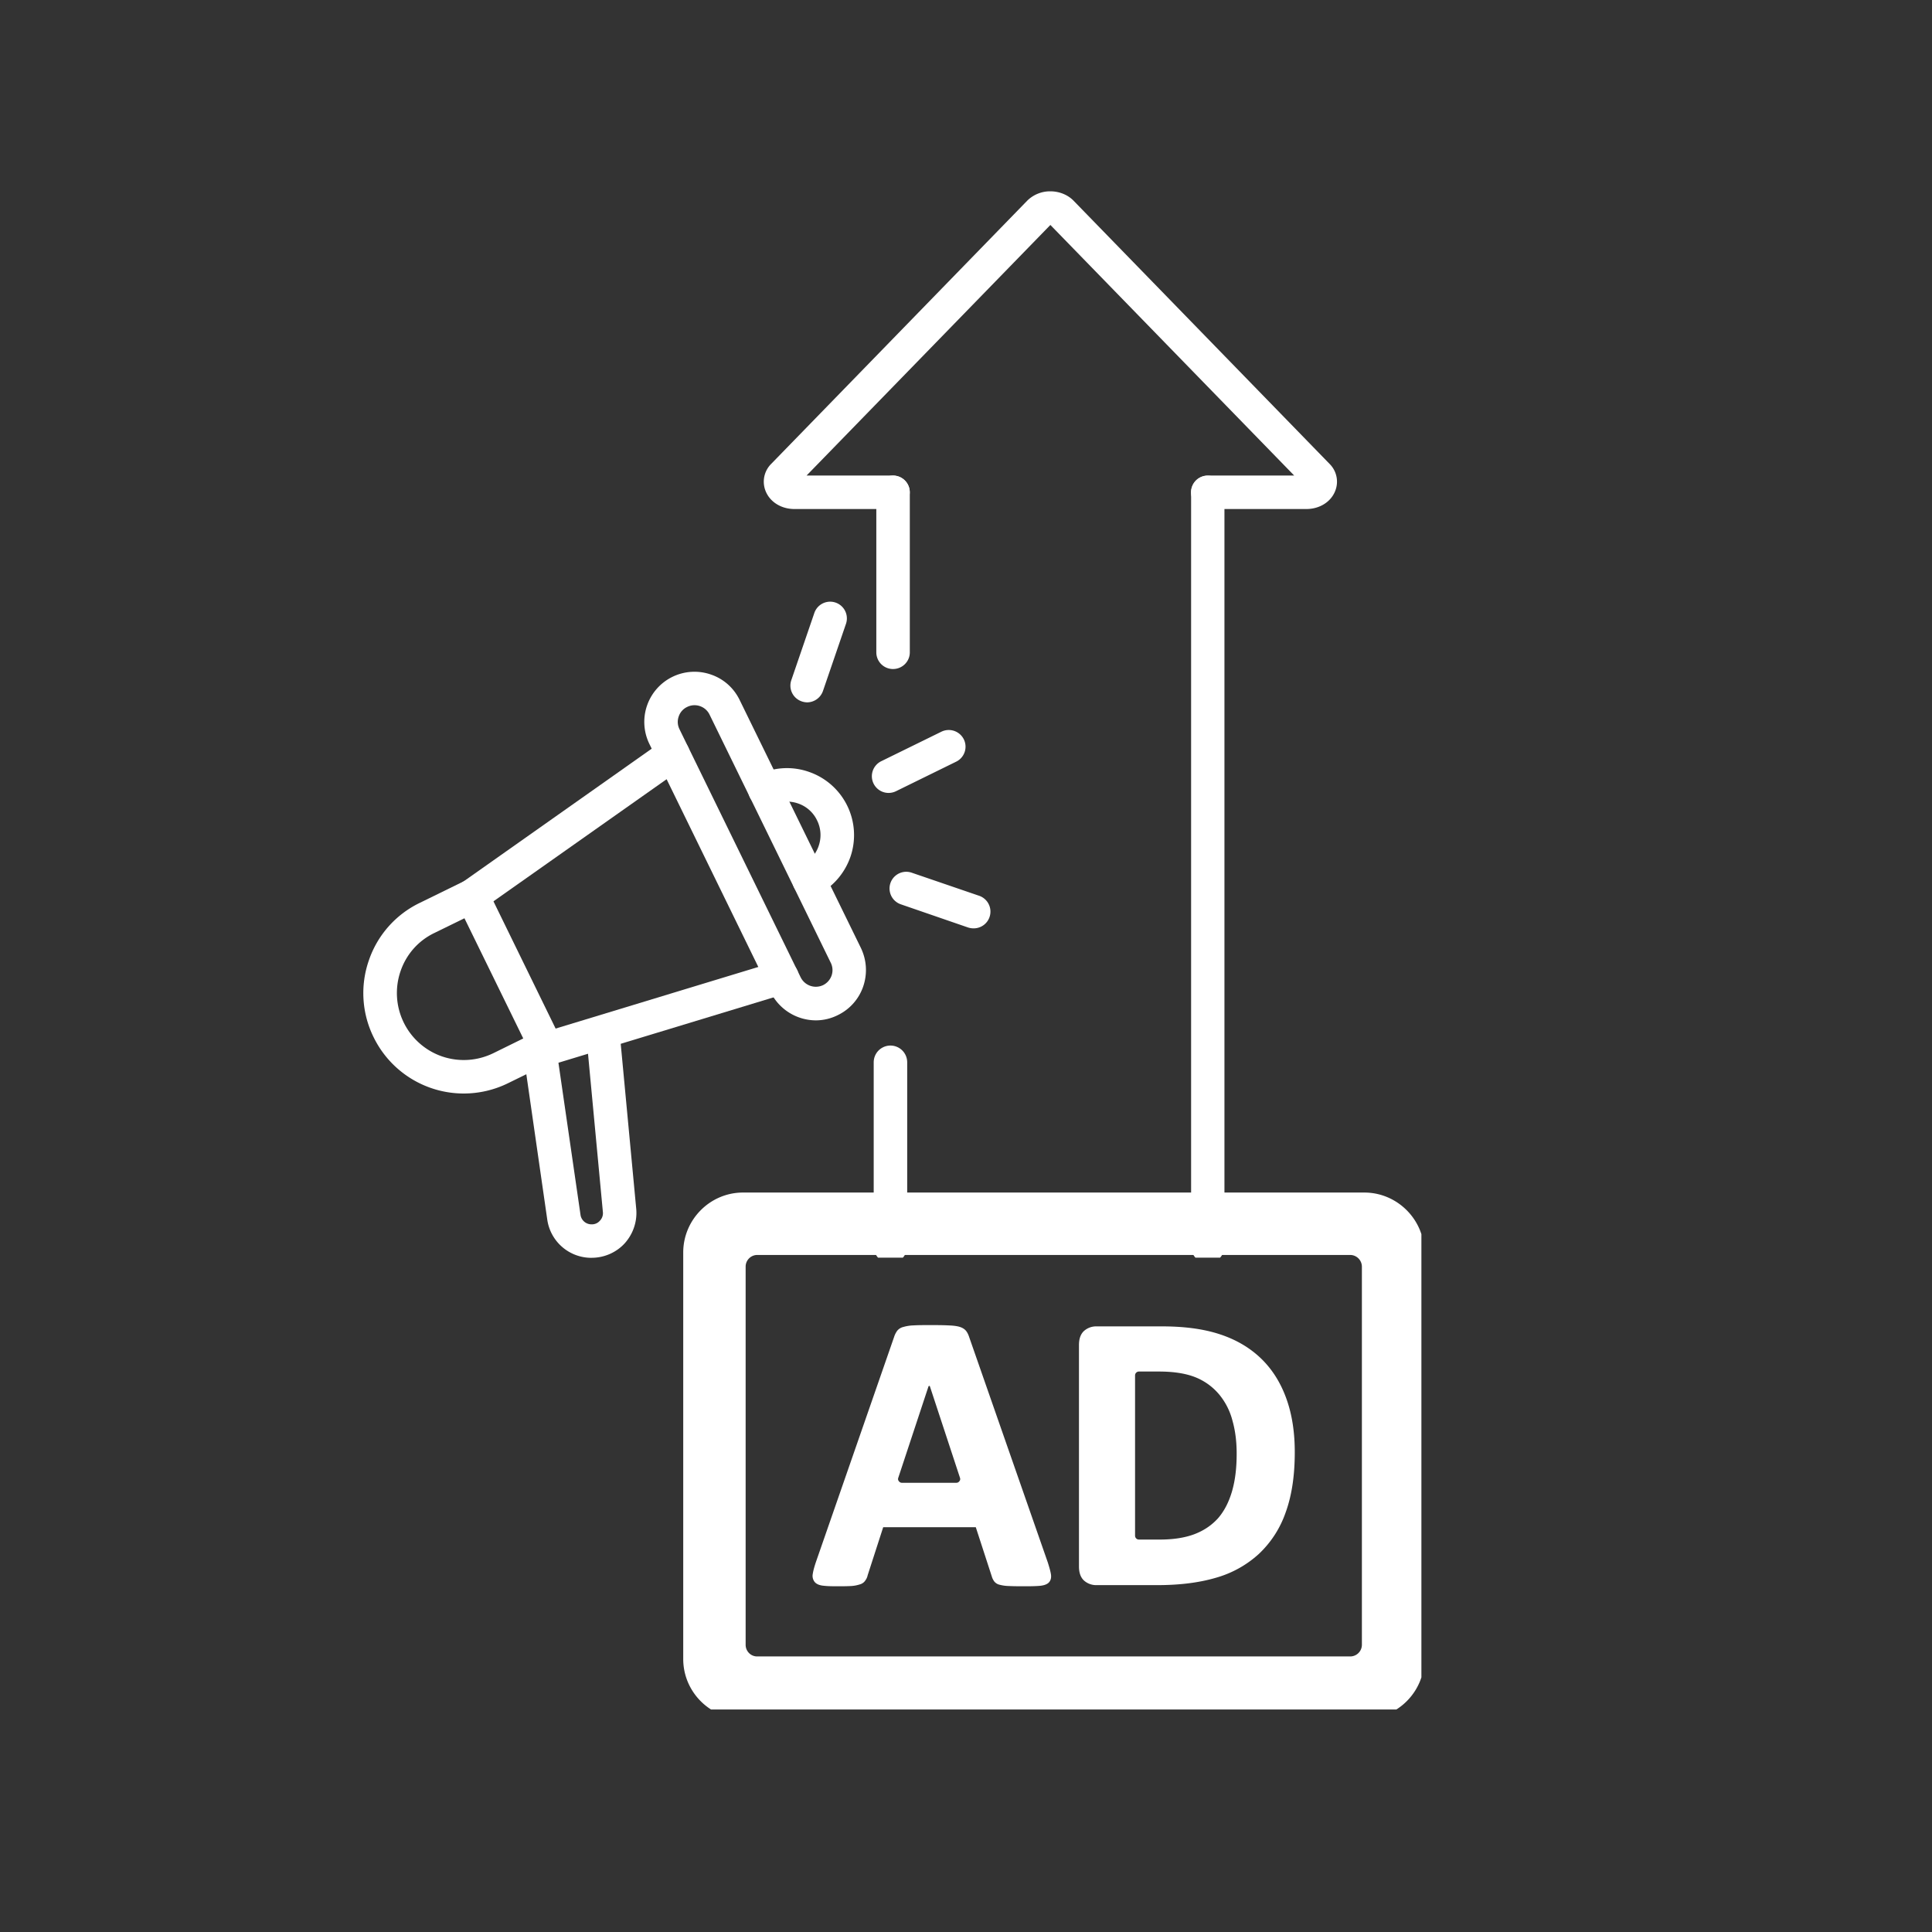
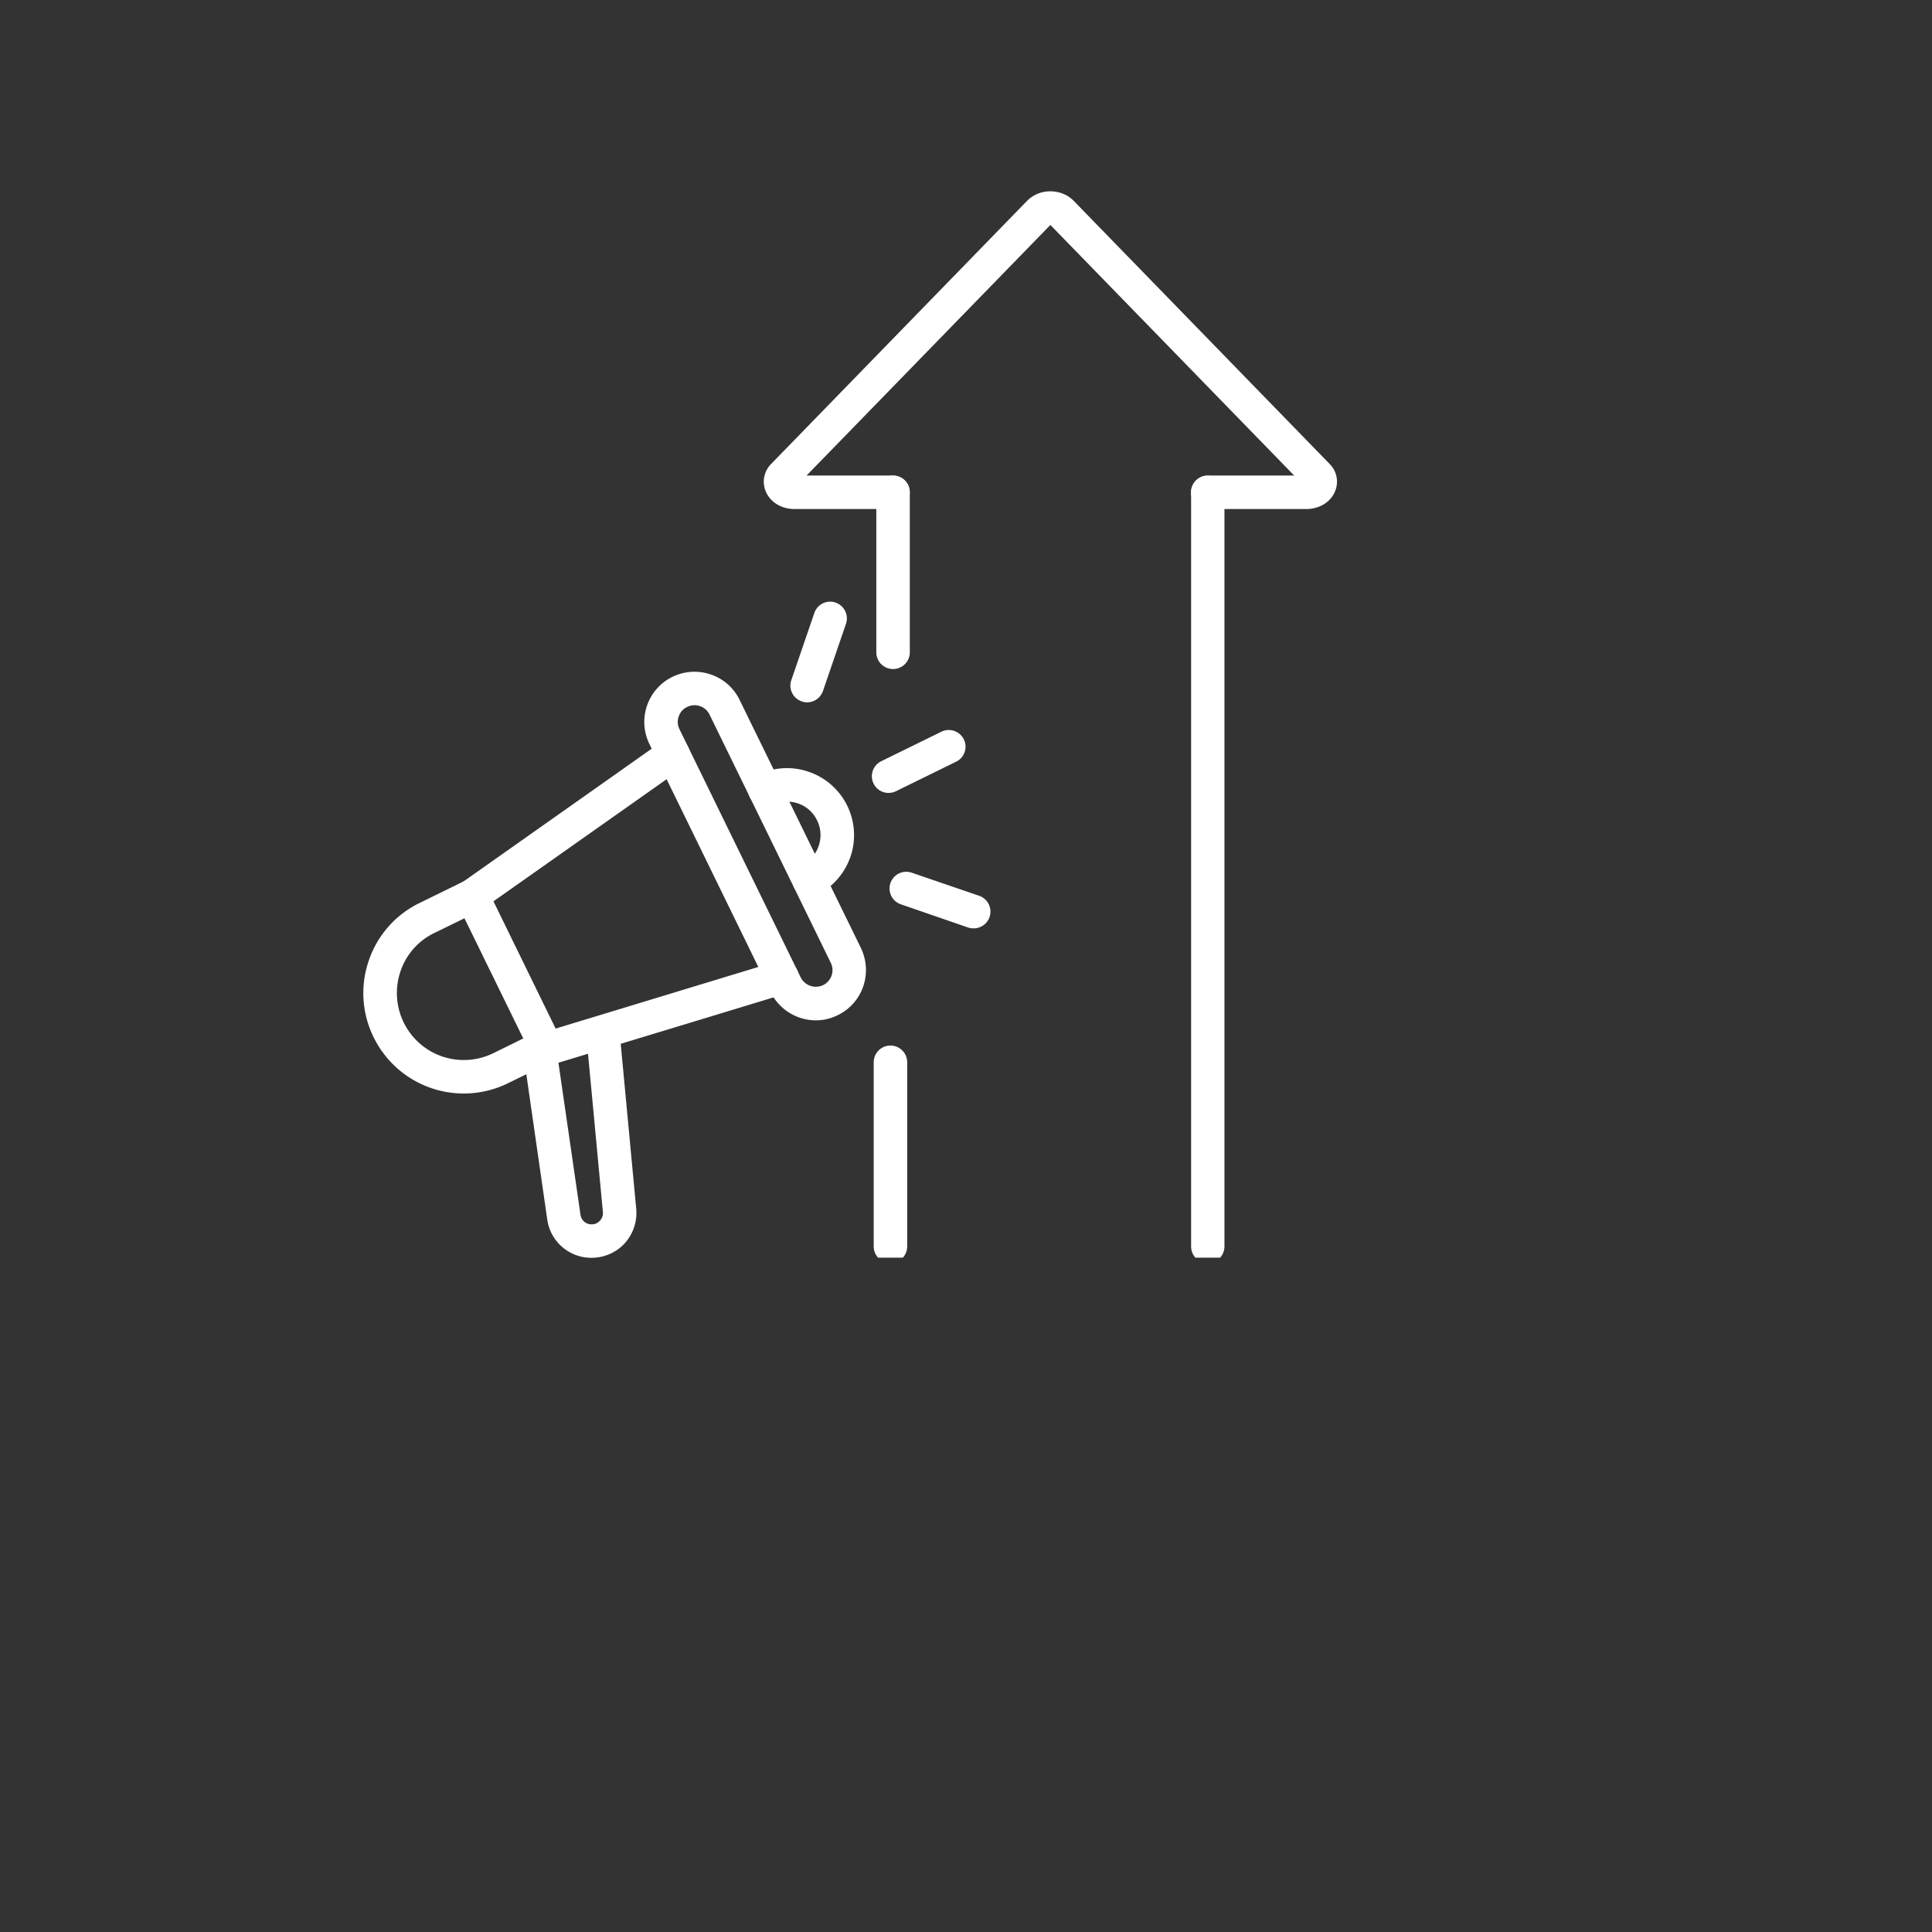
<svg xmlns="http://www.w3.org/2000/svg" width="70" height="70" version="1.0" viewBox="0 0 52.5 52.5">
  <rect x="0" y="0" width="52.5" height="52.5" fill="#333333" stroke="none" />
  <defs>
    <clipPath id="a">
      <path d="M9.777 23H16v7H9.777Zm0 0" />
    </clipPath>
    <clipPath id="b">
      <path d="M14 27h4v7.176h-4Zm0 0" />
    </clipPath>
    <clipPath id="c">
      <path d="M20 5.2h16.523V14H20Zm0 0" />
    </clipPath>
    <clipPath id="d">
      <path d="M32 12h2v22.176h-2Zm0 0" />
    </clipPath>
    <clipPath id="e">
      <path d="M23 28h2v6.176h-2Zm0 0" />
    </clipPath>
    <clipPath id="f">
-       <path d="M18.566 32.34h20.059v14.113H18.566Zm0 0" />
-     </clipPath>
+       </clipPath>
  </defs>
  <path fill="#fff" d="M22.168 27.727a1.376 1.376 0 0 1-1.227-.766l-3.293-6.742a1.363 1.363 0 0 1 1.668-1.89c.344.116.622.362.782.69l3.297 6.743c.156.328.18.695.062 1.043a1.35 1.35 0 0 1-.691.78 1.33 1.33 0 0 1-.598.142Zm-3.703-7.91 3.293 6.742a.46.46 0 0 0 .61.21.46.46 0 0 0 .23-.261.449.449 0 0 0-.024-.348l-3.293-6.742a.449.449 0 0 0-.261-.23.449.449 0 0 0-.348.023.438.438 0 0 0-.23.262.438.438 0 0 0 .023.343Zm0 0" />
  <path fill="#fff" d="M12.832 24.797a.46.46 0 0 1-.375-.192.455.455 0 0 1 .11-.632l5.46-3.852a.453.453 0 0 1 .633.113.453.453 0 0 1-.11.633l-5.456 3.848a.47.47 0 0 1-.262.082Zm2.028 4.156a.455.455 0 0 1-.133-.89l6.39-1.942a.457.457 0 0 1 .57.3.463.463 0 0 1-.304.571l-6.39 1.942a.52.52 0 0 1-.134.02Zm0 0" />
  <g clip-path="url(#a)">
    <path fill="#fff" d="M12.605 29.715a2.726 2.726 0 0 1-2.453-1.531 2.706 2.706 0 0 1-.129-2.086 2.7 2.7 0 0 1 1.383-1.563l1.633-.8 2.395 4.902-1.633.8a2.734 2.734 0 0 1-1.196.278Zm.016-4.762-.816.399c-.438.21-.766.582-.922 1.043a1.823 1.823 0 0 0 1.129 2.312c.46.156.953.125 1.39-.086l.817-.402Zm0 0" />
  </g>
  <g clip-path="url(#b)">
    <path fill="#fff" d="M16.078 34.18h-.015a1.21 1.21 0 0 1-1.192-1.04l-.625-4.34a.455.455 0 0 1 .898-.133l.63 4.34a.3.3 0 0 0 .3.263h.004a.284.284 0 0 0 .223-.098.292.292 0 0 0 .082-.234l-.453-4.82a.456.456 0 0 1 .906-.087l.453 4.82c.031.344-.086.684-.316.938-.23.25-.559.39-.895.39Zm0 0" />
  </g>
  <path fill="#fff" d="M21.988 24.371a.453.453 0 0 1-.41-.254.46.46 0 0 1 .207-.61.89.89 0 0 0 .461-.519.896.896 0 0 0-.043-.695.89.89 0 0 0-.52-.461.914.914 0 0 0-.695.043.46.46 0 0 1-.61-.207.456.456 0 0 1 .212-.61 1.8 1.8 0 0 1 1.387-.085 1.818 1.818 0 0 1 1.133 2.309c-.16.46-.489.831-.922 1.046a.459.459 0 0 1-.2.043Zm-.054-5.285a.475.475 0 0 1-.149-.027.453.453 0 0 1-.281-.579l.625-1.824a.453.453 0 1 1 .859.297l-.625 1.824a.46.46 0 0 1-.43.309Zm4.519 6.141a.49.49 0 0 1-.148-.024l-1.825-.629a.453.453 0 0 1 .293-.86l1.829.626a.455.455 0 0 1-.148.887Zm-2.305-3.68a.454.454 0 0 1-.199-.863l1.633-.801a.457.457 0 0 1 .61.21.453.453 0 0 1-.212.606l-1.632.801a.464.464 0 0 1-.2.047Zm0 0" />
  <g clip-path="url(#c)">
    <path fill="#fff" d="M35.5 13.832h-2.68a.454.454 0 0 1 0-.91h2.348l-6.625-6.809-6.625 6.809h2.348a.454.454 0 1 1 0 .91h-2.68c-.352 0-.656-.187-.777-.477a.682.682 0 0 1 .148-.75l6.957-7.152a.882.882 0 0 1 .629-.254c.242 0 .473.094.629.254l6.957 7.152a.68.68 0 0 1 .148.75c-.12.29-.425.477-.777.477Zm0 0" />
  </g>
  <path fill="#fff" d="M24.266 18.18a.453.453 0 0 1-.453-.453v-4.348a.454.454 0 0 1 .91 0v4.348c0 .25-.203.453-.457.453Zm0 0" />
  <g clip-path="url(#d)">
    <path fill="#fff" d="M32.82 34.324a.453.453 0 0 1-.453-.453V13.38a.453.453 0 0 1 .906 0v20.49c0 .25-.203.453-.453.453Zm0 0" />
  </g>
  <g clip-path="url(#e)">
    <path fill="#fff" d="M24.2 34.324a.454.454 0 0 1-.458-.453v-5.004a.454.454 0 0 1 .91 0v5.004c0 .25-.203.453-.453.453Zm0 0" />
  </g>
  <g clip-path="url(#f)">
-     <path fill="#fff" fill-rule="evenodd" d="M20.191 32.406h16.883c.895 0 1.63.735 1.63 1.63v11.046c0 .895-.735 1.625-1.63 1.625H20.191c-.894 0-1.625-.73-1.625-1.625V34.035c0-.894.73-1.629 1.625-1.629Zm6.325 9.094H24l-.422 1.305a.353.353 0 0 1-.062.14.252.252 0 0 1-.141.106.955.955 0 0 1-.238.047c-.125.007-.25.007-.375.007-.13 0-.262 0-.39-.015-.083-.008-.177-.035-.231-.098a.266.266 0 0 1-.055-.222c.016-.106.05-.215.082-.313l2.129-6.129a.587.587 0 0 1 .082-.164.304.304 0 0 1 .168-.105 1.11 1.11 0 0 1 .277-.043c.145-.008.293-.008.438-.008.168 0 .336 0 .504.008.101.004.21.011.308.039.067.02.133.054.18.113.039.05.066.113.086.176l2.137 6.125c.03.101.066.21.082.316.011.078 0 .16-.063.223-.062.058-.16.078-.246.086-.137.011-.277.011-.414.011-.145 0-.285 0-.43-.007a1.069 1.069 0 0 1-.246-.035.261.261 0 0 1-.14-.086.424.424 0 0 1-.067-.133Zm8.668-2.043c0 .55-.059 1.125-.25 1.648a2.805 2.805 0 0 1-.73 1.125 2.893 2.893 0 0 1-1.153.641c-.512.152-1.067.203-1.602.203h-1.648a.497.497 0 0 1-.336-.117c-.113-.098-.145-.246-.145-.387v-6.023c0-.14.032-.29.145-.387a.497.497 0 0 1 .336-.117h1.77c.527 0 1.085.05 1.59.219.41.136.788.347 1.105.652.312.3.535.668.683 1.074.172.469.235.973.235 1.469Zm-9.954-1.781-.82 2.48c-.012.035-.008.067.016.094.02.027.047.043.082.043h1.48a.097.097 0 0 0 .082-.043c.024-.027.028-.059.016-.094l-.816-2.48c0-.008-.008-.016-.02-.016-.008 0-.016.008-.02.016Zm8.375 1.828c0-.3-.03-.602-.113-.895a1.83 1.83 0 0 0-.355-.707 1.631 1.631 0 0 0-.625-.465c-.313-.132-.688-.167-1.02-.167h-.543a.105.105 0 0 0-.105.105v4.355c0 .06.047.106.105.106h.563c.316 0 .652-.035.949-.148.246-.094.46-.235.637-.43.183-.211.3-.461.379-.727.097-.332.128-.683.128-1.027Zm-13.343-5.086v10.277c0 .176.14.317.312.317h16.117c.172 0 .317-.14.317-.317V34.418a.32.32 0 0 0-.317-.316H20.574a.317.317 0 0 0-.312.316Zm0 0" />
+     <path fill="#fff" fill-rule="evenodd" d="M20.191 32.406h16.883c.895 0 1.63.735 1.63 1.63v11.046c0 .895-.735 1.625-1.63 1.625H20.191c-.894 0-1.625-.73-1.625-1.625V34.035c0-.894.73-1.629 1.625-1.629Zm6.325 9.094H24l-.422 1.305a.353.353 0 0 1-.062.14.252.252 0 0 1-.141.106.955.955 0 0 1-.238.047c-.125.007-.25.007-.375.007-.13 0-.262 0-.39-.015-.083-.008-.177-.035-.231-.098a.266.266 0 0 1-.055-.222c.016-.106.05-.215.082-.313l2.129-6.129a.587.587 0 0 1 .082-.164.304.304 0 0 1 .168-.105 1.11 1.11 0 0 1 .277-.043c.145-.008.293-.008.438-.008.168 0 .336 0 .504.008.101.004.21.011.308.039.067.02.133.054.18.113.039.05.066.113.086.176l2.137 6.125c.03.101.066.21.082.316.011.078 0 .16-.063.223-.062.058-.16.078-.246.086-.137.011-.277.011-.414.011-.145 0-.285 0-.43-.007a1.069 1.069 0 0 1-.246-.035.261.261 0 0 1-.14-.086.424.424 0 0 1-.067-.133Zm8.668-2.043c0 .55-.059 1.125-.25 1.648a2.805 2.805 0 0 1-.73 1.125 2.893 2.893 0 0 1-1.153.641c-.512.152-1.067.203-1.602.203h-1.648a.497.497 0 0 1-.336-.117c-.113-.098-.145-.246-.145-.387v-6.023c0-.14.032-.29.145-.387a.497.497 0 0 1 .336-.117h1.77c.527 0 1.085.05 1.59.219.41.136.788.347 1.105.652.312.3.535.668.683 1.074.172.469.235.973.235 1.469Zm-9.954-1.781-.82 2.48c-.012.035-.008.067.016.094.02.027.047.043.082.043h1.48a.097.097 0 0 0 .082-.043c.024-.027.028-.059.016-.094l-.816-2.48c0-.008-.008-.016-.02-.016-.008 0-.016.008-.02.016Zm8.375 1.828a1.83 1.83 0 0 0-.355-.707 1.631 1.631 0 0 0-.625-.465c-.313-.132-.688-.167-1.02-.167h-.543a.105.105 0 0 0-.105.105v4.355c0 .06.047.106.105.106h.563c.316 0 .652-.035.949-.148.246-.094.46-.235.637-.43.183-.211.3-.461.379-.727.097-.332.128-.683.128-1.027Zm-13.343-5.086v10.277c0 .176.14.317.312.317h16.117c.172 0 .317-.14.317-.317V34.418a.32.32 0 0 0-.317-.316H20.574a.317.317 0 0 0-.312.316Zm0 0" />
  </g>
</svg>